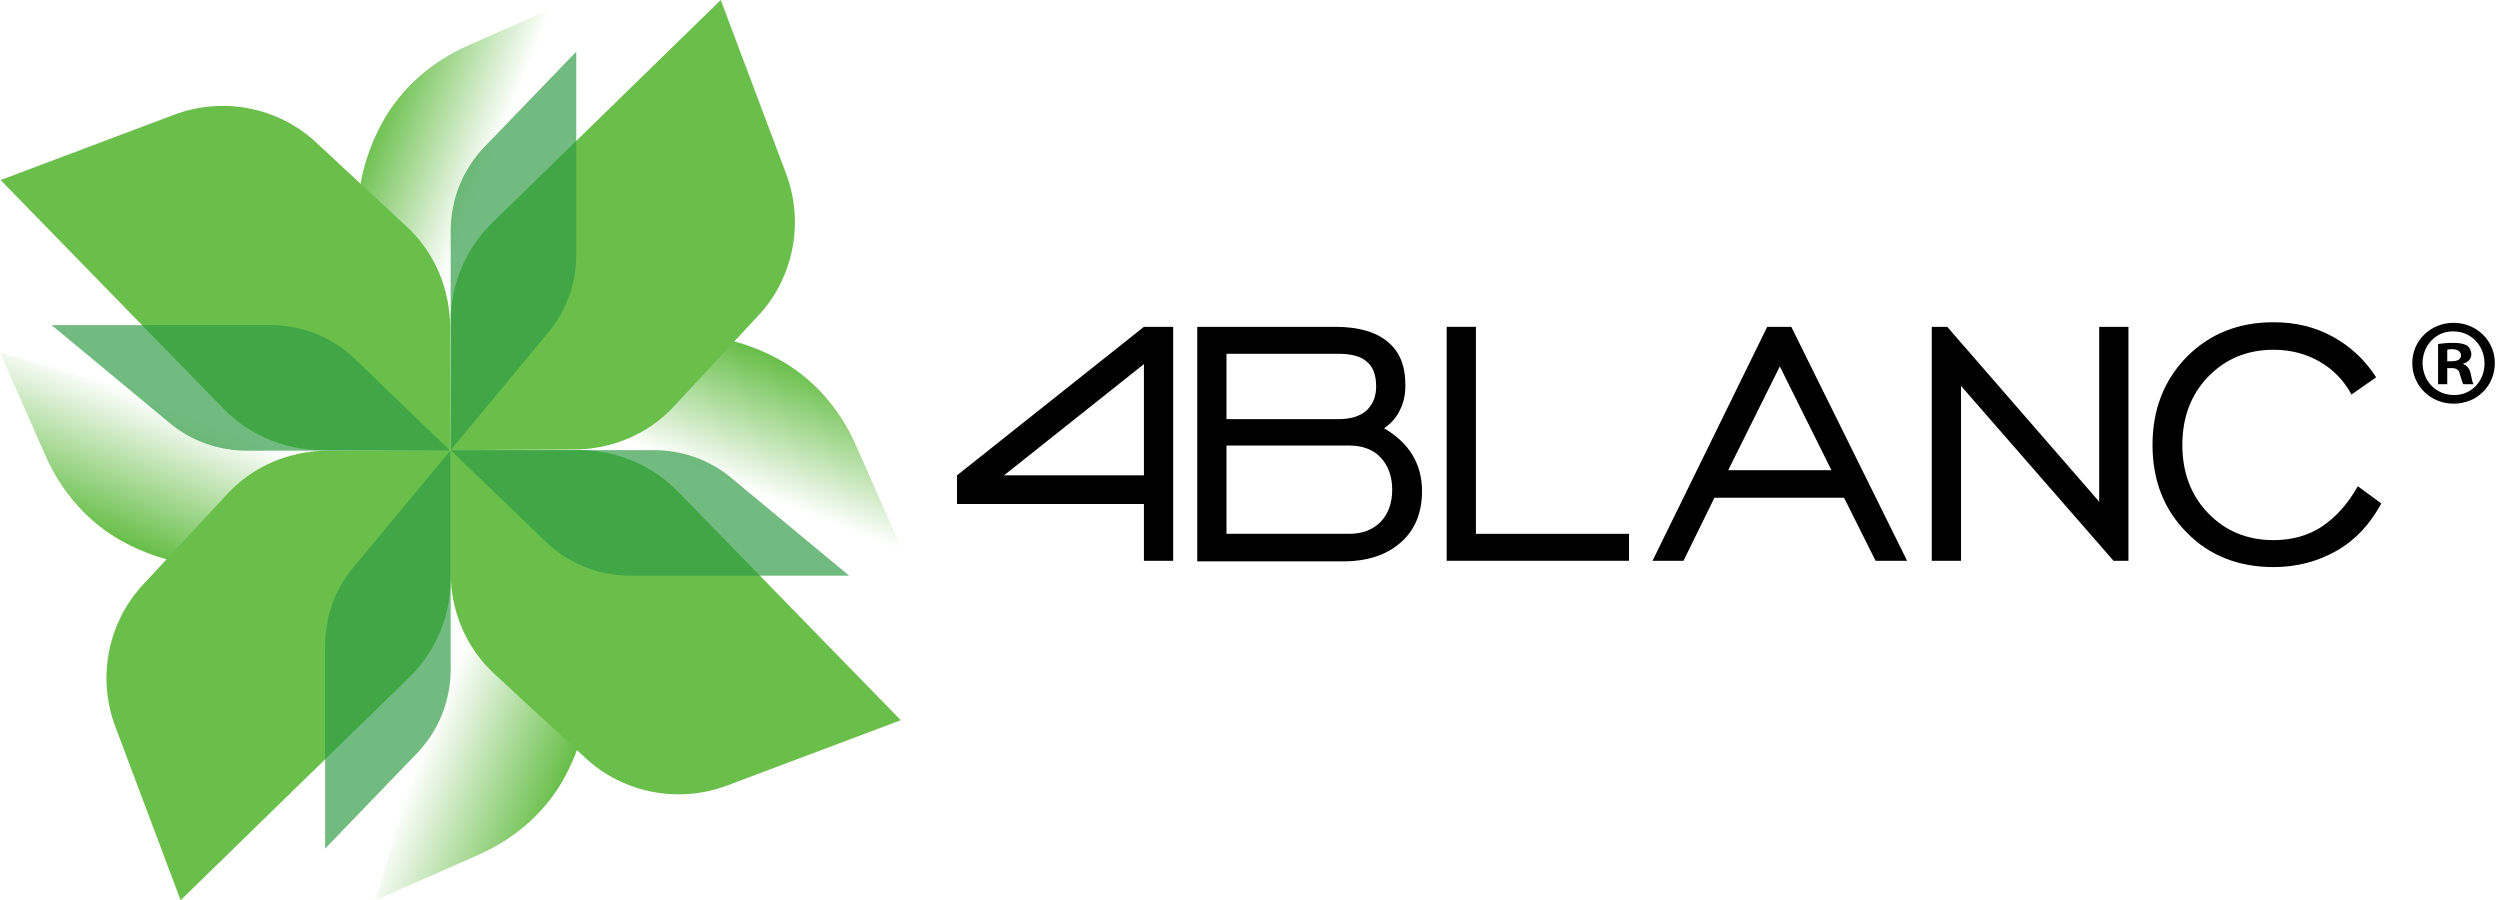
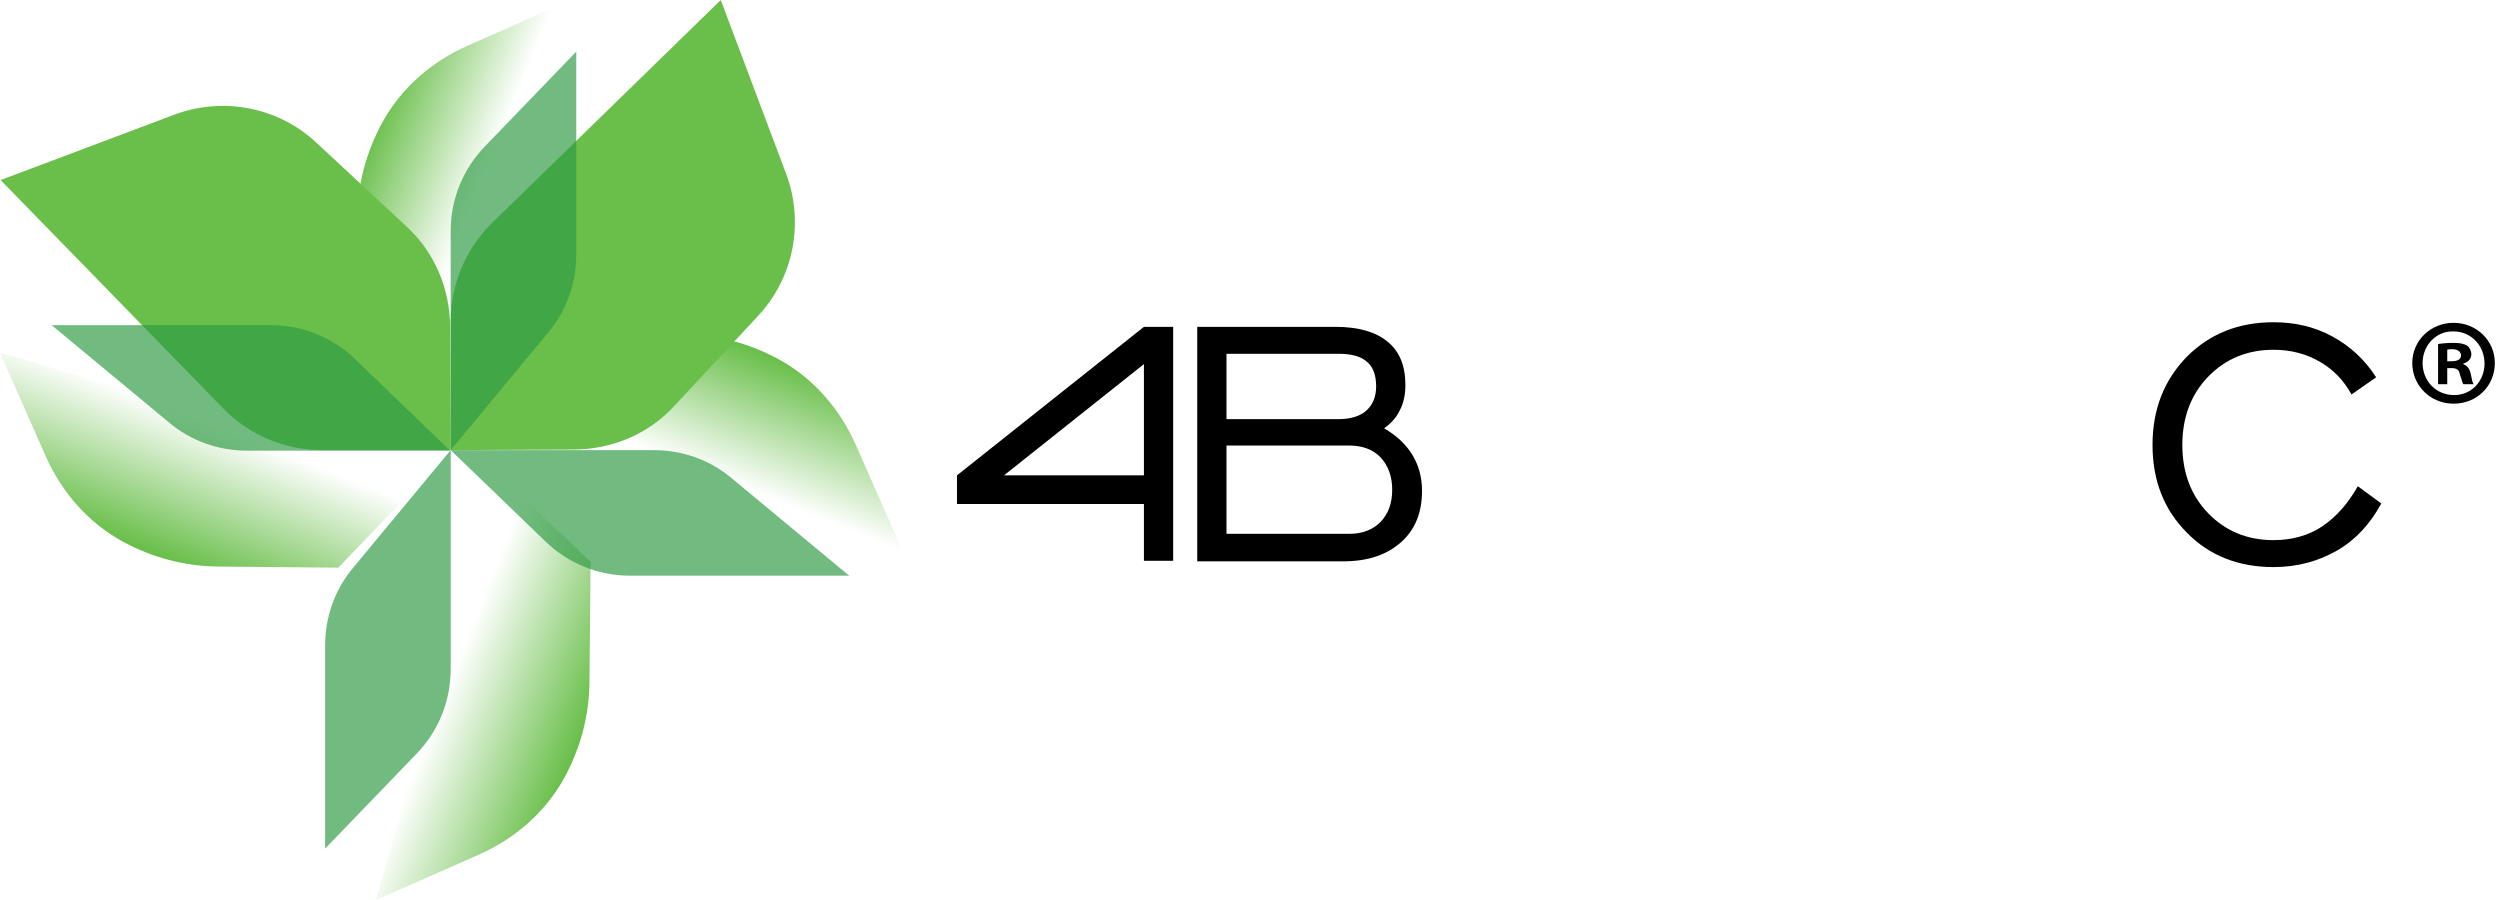
<svg xmlns="http://www.w3.org/2000/svg" width="436" height="157" viewBox="0 0 436 157" fill="none">
  <path d="M199.5 97.8V87.9H166.9V82.9L199.5 57H204.6V97.8H199.5ZM175.1 82.9H199.5V63.5L175.1 82.9Z" fill="black" />
  <path d="M208.8 97.8V57H232.9C236.9 57 240 57.9 242 59.6C244.1 61.3 245.1 63.8 245.1 67.2C245.1 68.8 244.8 70.3 244.1 71.6C243.5 72.9 242.5 73.9 241.4 74.7C243.6 76 245.2 77.5 246.3 79.3C247.4 81.1 248 83.2 248 85.6C248 89.4 246.8 92.4 244.3 94.6C241.8 96.8 238.5 97.9 234.2 97.9H208.8V97.8ZM213.9 73.1H233.4C235.5 73.1 237.2 72.6 238.3 71.6C239.4 70.6 240 69.2 240 67.4C240 65.5 239.5 64 238.4 63.1C237.3 62.1 235.6 61.7 233.4 61.7H213.9V73.1ZM213.9 93.1H235.3C237.6 93.1 239.4 92.4 240.8 91C242.1 89.6 242.8 87.8 242.8 85.4C242.8 83.1 242.1 81.2 240.8 79.8C239.5 78.4 237.6 77.7 235.3 77.7H213.9V93.1Z" fill="black" />
-   <path d="M252.3 97.8V57H257.4V93.1H284.1V97.8H252.3Z" fill="black" />
-   <path d="M288.2 97.8L308.2 57H312.4L332.6 97.8H327.1L321.6 86.8H299L293.6 97.8H288.2ZM301.4 82H319.4L310.4 63.9L301.4 82Z" fill="black" />
-   <path d="M336.9 97.8V57H339.6L366.1 87.5V57H371.2V97.8H368.6L342 67.3V97.8H336.9Z" fill="black" />
  <path d="M411.2 84.8L415.3 87.8C413.4 91.3 410.9 94.1 407.6 96C404.3 97.9 400.6 98.9 396.5 98.9C390.4 98.9 385.3 96.9 381.4 92.9C377.4 88.9 375.4 83.8 375.4 77.6C375.4 71.4 377.4 66.3 381.4 62.2C385.4 58.2 390.4 56.2 396.5 56.2C400.3 56.2 403.7 57 406.8 58.7C409.9 60.4 412.4 62.7 414.4 65.8L410.1 68.8C408.8 66.4 407 64.5 404.6 63.1C402.2 61.7 399.5 61 396.5 61C391.9 61 388.1 62.6 385.1 65.7C382.1 68.8 380.6 72.8 380.6 77.6C380.6 82.4 382.1 86.4 385.1 89.5C388.1 92.6 391.9 94.2 396.5 94.2C399.7 94.2 402.6 93.4 405 91.8C407.5 90.1 409.5 87.8 411.2 84.8Z" fill="black" />
  <path d="M435.1 63.3C435.1 67.3 432 70.4 427.9 70.4C423.9 70.4 420.7 67.3 420.7 63.3C420.7 59.4 423.9 56.3 427.9 56.3C431.9 56.3 435.1 59.4 435.1 63.3ZM422.5 63.3C422.5 66.4 424.8 68.9 428 68.9C431.1 68.9 433.3 66.4 433.3 63.4C433.3 60.3 431 57.8 427.9 57.8C424.8 57.7 422.5 60.3 422.5 63.3ZM426.8 67H425.2V60C425.8 59.9 426.7 59.8 427.9 59.8C429.2 59.8 429.8 60 430.3 60.3C430.7 60.6 431 61.2 431 61.8C431 62.6 430.4 63.2 429.6 63.4V63.5C430.3 63.8 430.7 64.3 430.9 65.2C431.1 66.3 431.2 66.7 431.4 67H429.6C429.4 66.7 429.3 66.1 429 65.3C428.9 64.5 428.4 64.2 427.6 64.2H426.8V67ZM426.8 63H427.6C428.5 63 429.2 62.7 429.2 62C429.2 61.4 428.7 60.9 427.7 60.9C427.3 60.9 427 60.9 426.8 61V63Z" fill="black" />
  <path d="M84.7 80.6L62.1 59C62.1 59 62.3 38.3 62.3 37.8C62.4 32 63.9 26.5 66.6 21.5C69.9 15.4 75.3 10.7 81.7 7.9L99.6 0L84.7 51.5V80.6Z" fill="url(#paint0_linear_71_1087)" />
  <path d="M80.4 76.4L103 98C103 98 102.8 118.7 102.8 119.2C102.7 125 101.2 130.5 98.5 135.5C95.2 141.6 89.8 146.3 83.4 149.1L65.5 157L80.4 105.5V76.4Z" fill="url(#paint1_linear_71_1087)" />
  <path d="M76.5 80.7L98.2 58.1C98.2 58.1 119 58.3 119.4 58.3C125.2 58.4 130.7 59.9 135.7 62.6C141.8 65.9 146.5 71.3 149.3 77.7L157.2 95.6L105.7 80.7H76.5Z" fill="url(#paint2_linear_71_1087)" />
  <path d="M80.7 76.4L59 99C59 99 38.2 98.8 37.8 98.8C32 98.7 26.5 97.2 21.5 94.5C15.4 91.2 10.7 85.8 7.9 79.4L0 61.5L51.5 76.4H80.7Z" fill="url(#paint3_linear_71_1087)" />
  <path d="M78.6 78.5V56.1C78.6 49.6 81.2 43.4 85.8 38.9L125.7 0L137.1 30.3C140.3 38.8 138.4 48.5 132.2 55.1L117.6 70.8C113.1 75.7 106.7 78.4 100 78.4L78.6 78.5Z" fill="#6ABF4B" />
-   <path d="M78.6 78.5V100.9C78.6 107.4 76 113.6 71.4 118.1L31.5 157L20.1 126.7C16.9 118.2 18.8 108.5 25 101.9L39.6 86.2C44.1 81.3 50.5 78.6 57.2 78.6L78.6 78.5Z" fill="#6ABF4B" />
  <path d="M78.6 78.5H56.2C49.7 78.5 43.5 75.9 39 71.3L0.1 31.4L30.4 20C38.9 16.8 48.6 18.7 55.2 24.9L70.9 39.5C75.8 44 78.5 50.4 78.5 57.1L78.6 78.5Z" fill="#6ABF4B" />
-   <path d="M78.6 78.5H101C107.5 78.5 113.7 81.1 118.2 85.7L157.1 125.6L126.8 137C118.3 140.2 108.6 138.3 102 132.1L86.2 117.5C81.3 113 78.6 106.6 78.6 99.9V78.5Z" fill="#6ABF4B" />
  <g opacity="0.67">
    <path d="M9 56.7H47.2C52.7 56.7 58 58.8 62 62.7L78.5 78.6H43.1C38.1 78.6 33.3 76.9 29.5 73.7L9 56.7Z" fill="#2C9942" />
  </g>
  <g opacity="0.67">
    <path d="M78.6 78.5V40.3C78.6 34.8 80.7 29.5 84.6 25.5L100.5 9V44.4C100.5 49.4 98.8 54.2 95.6 58L78.6 78.5Z" fill="#2C9942" />
  </g>
  <g opacity="0.67">
    <path d="M148.1 100.4H109.9C104.4 100.4 99.1 98.3 95.1 94.4L78.6 78.5H114C119 78.5 123.8 80.2 127.6 83.4L148.1 100.4Z" fill="#2C9942" />
  </g>
  <g opacity="0.67">
    <path d="M78.6 78.5V116.7C78.6 122.2 76.5 127.5 72.6 131.5L56.7 148V112.6C56.7 107.6 58.4 102.8 61.6 99L78.6 78.5Z" fill="#2C9942" />
  </g>
  <defs>
    <linearGradient id="paint0_linear_71_1087" x1="62.627" y1="28.566" x2="87.759" y2="38.555" gradientUnits="userSpaceOnUse">
      <stop stop-color="#6ABF4B" />
      <stop offset="0.786" stop-color="#6ABF4B" stop-opacity="0" />
    </linearGradient>
    <linearGradient id="paint1_linear_71_1087" x1="101.281" y1="127.96" x2="72.177" y2="116.393" gradientUnits="userSpaceOnUse">
      <stop stop-color="#6ABF4B" />
      <stop offset="0.786" stop-color="#6ABF4B" stop-opacity="0" />
    </linearGradient>
    <linearGradient id="paint2_linear_71_1087" x1="128.098" y1="59.849" x2="117.331" y2="86.94" gradientUnits="userSpaceOnUse">
      <stop stop-color="#6ABF4B" />
      <stop offset="0.786" stop-color="#6ABF4B" stop-opacity="0" />
    </linearGradient>
    <linearGradient id="paint3_linear_71_1087" x1="29.114" y1="97.22" x2="40.682" y2="68.114" gradientUnits="userSpaceOnUse">
      <stop stop-color="#6ABF4B" />
      <stop offset="0.786" stop-color="#6ABF4B" stop-opacity="0" />
    </linearGradient>
  </defs>
</svg>